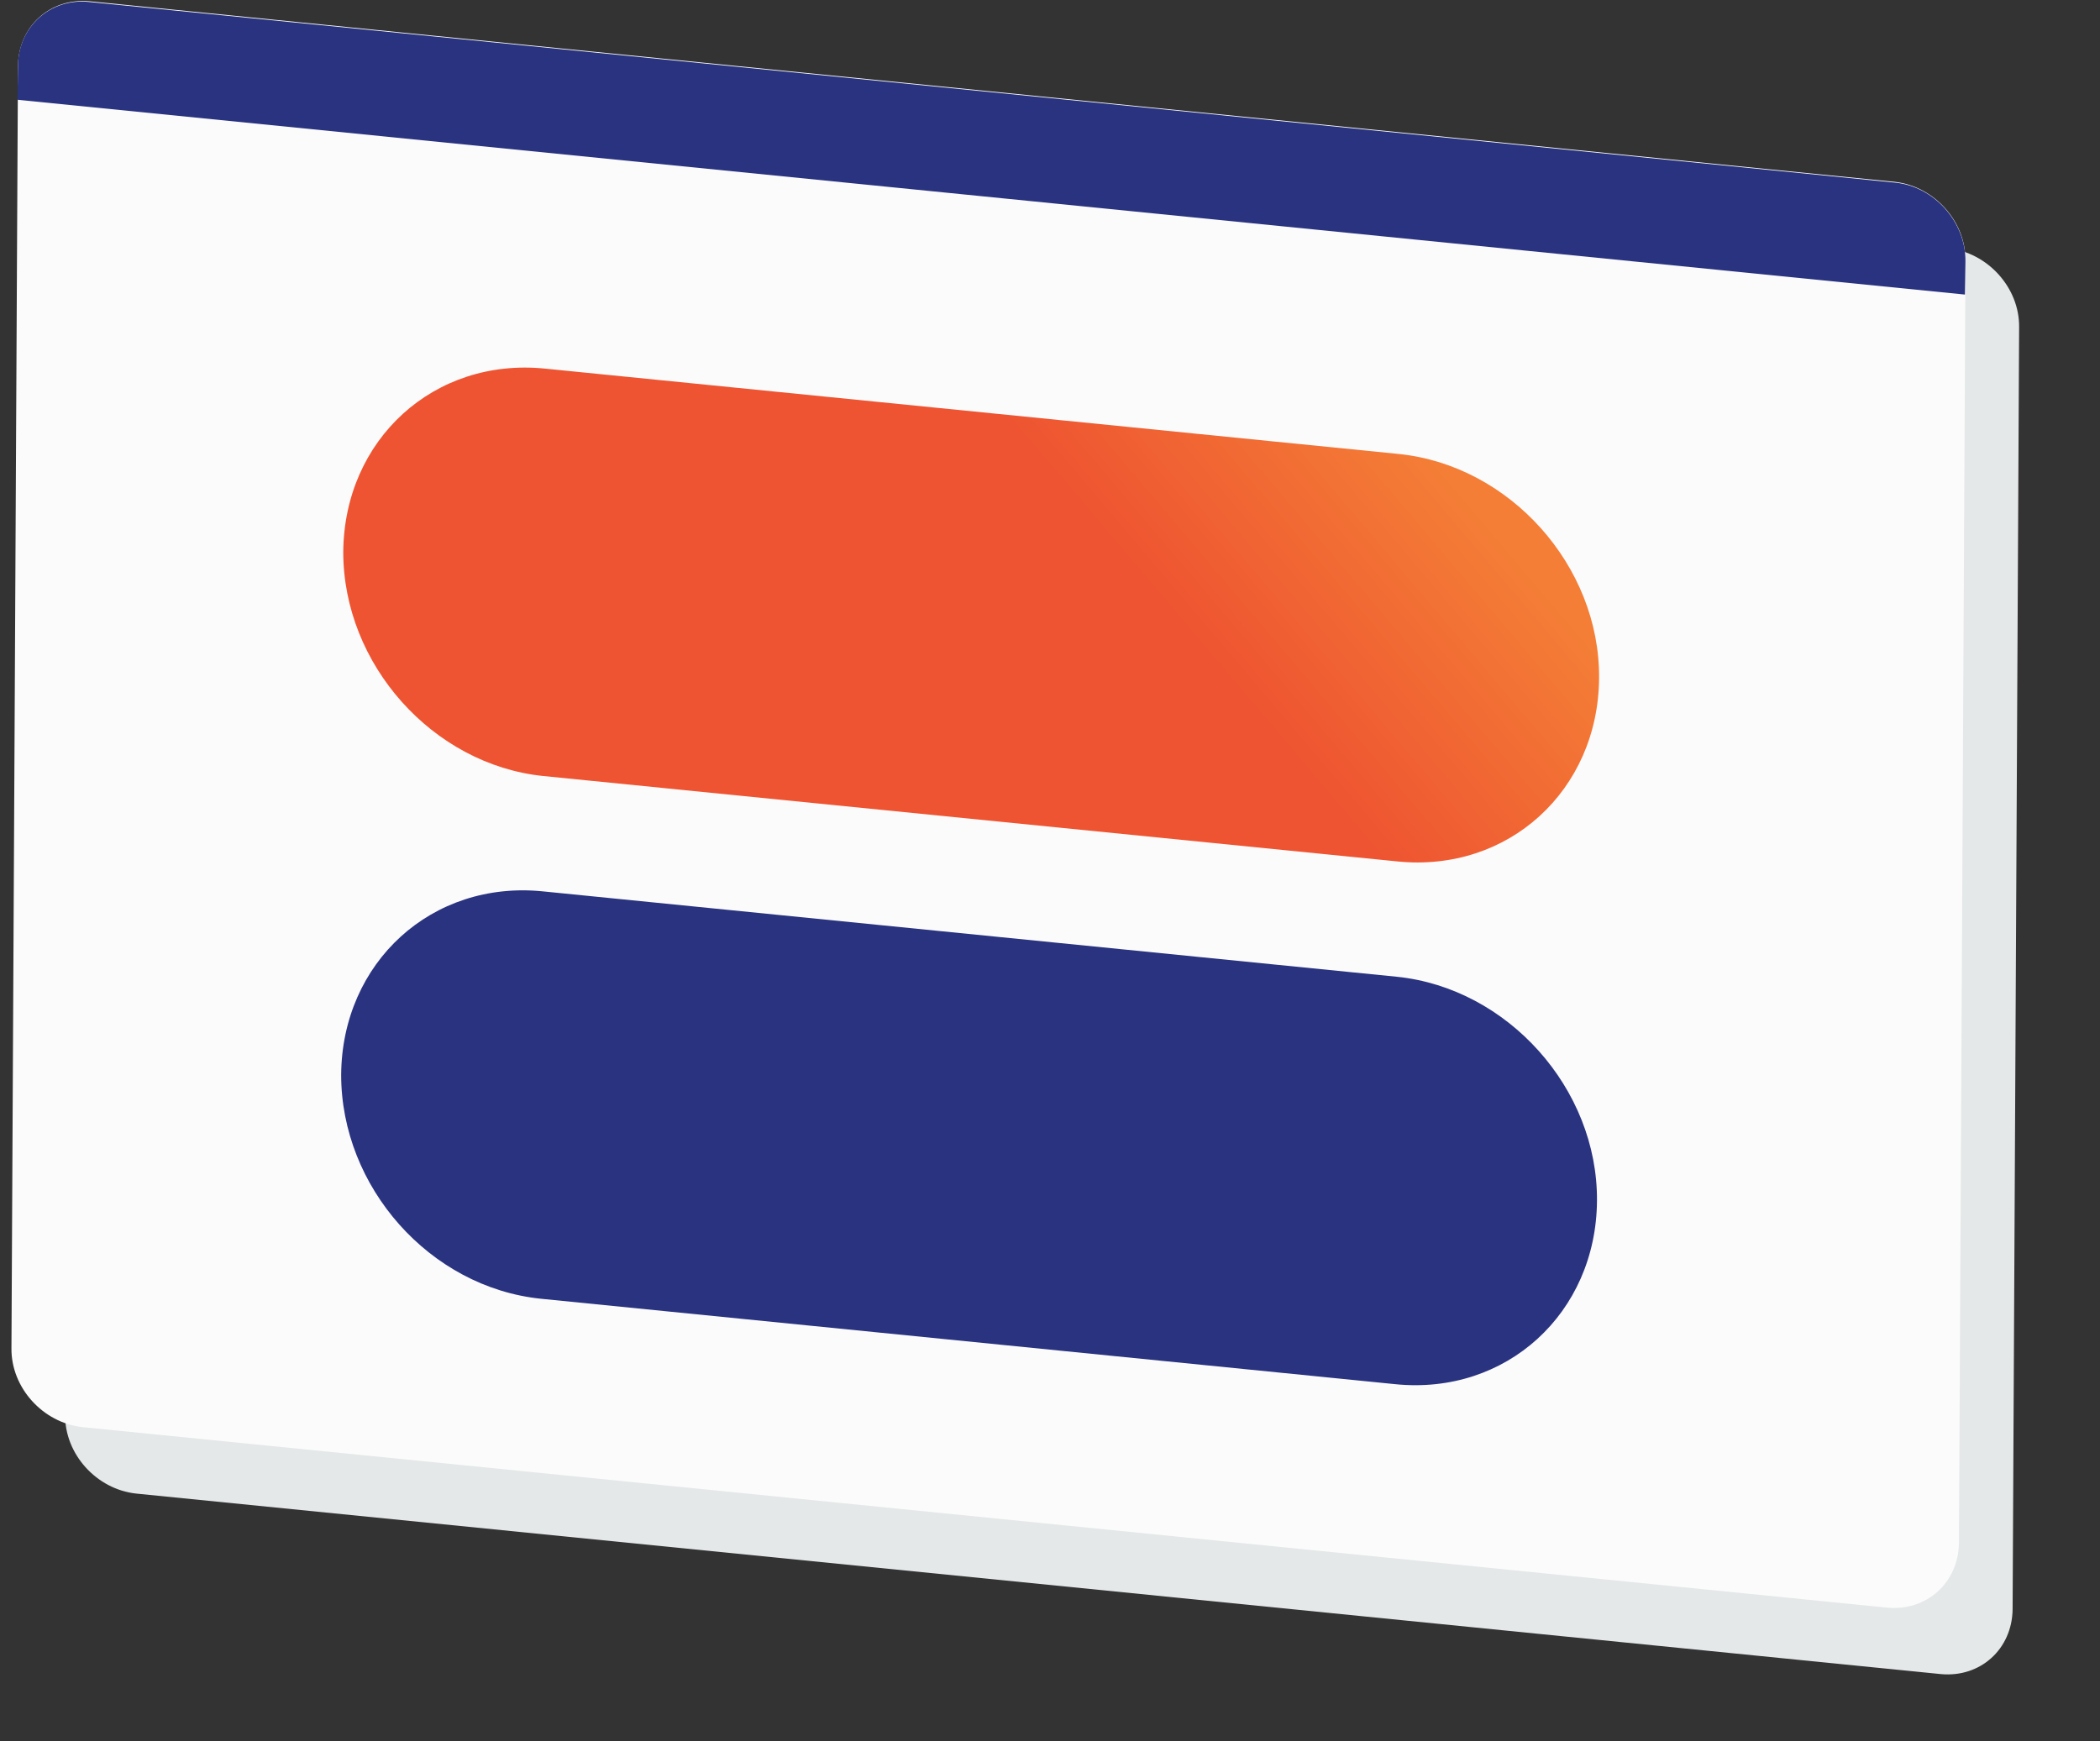
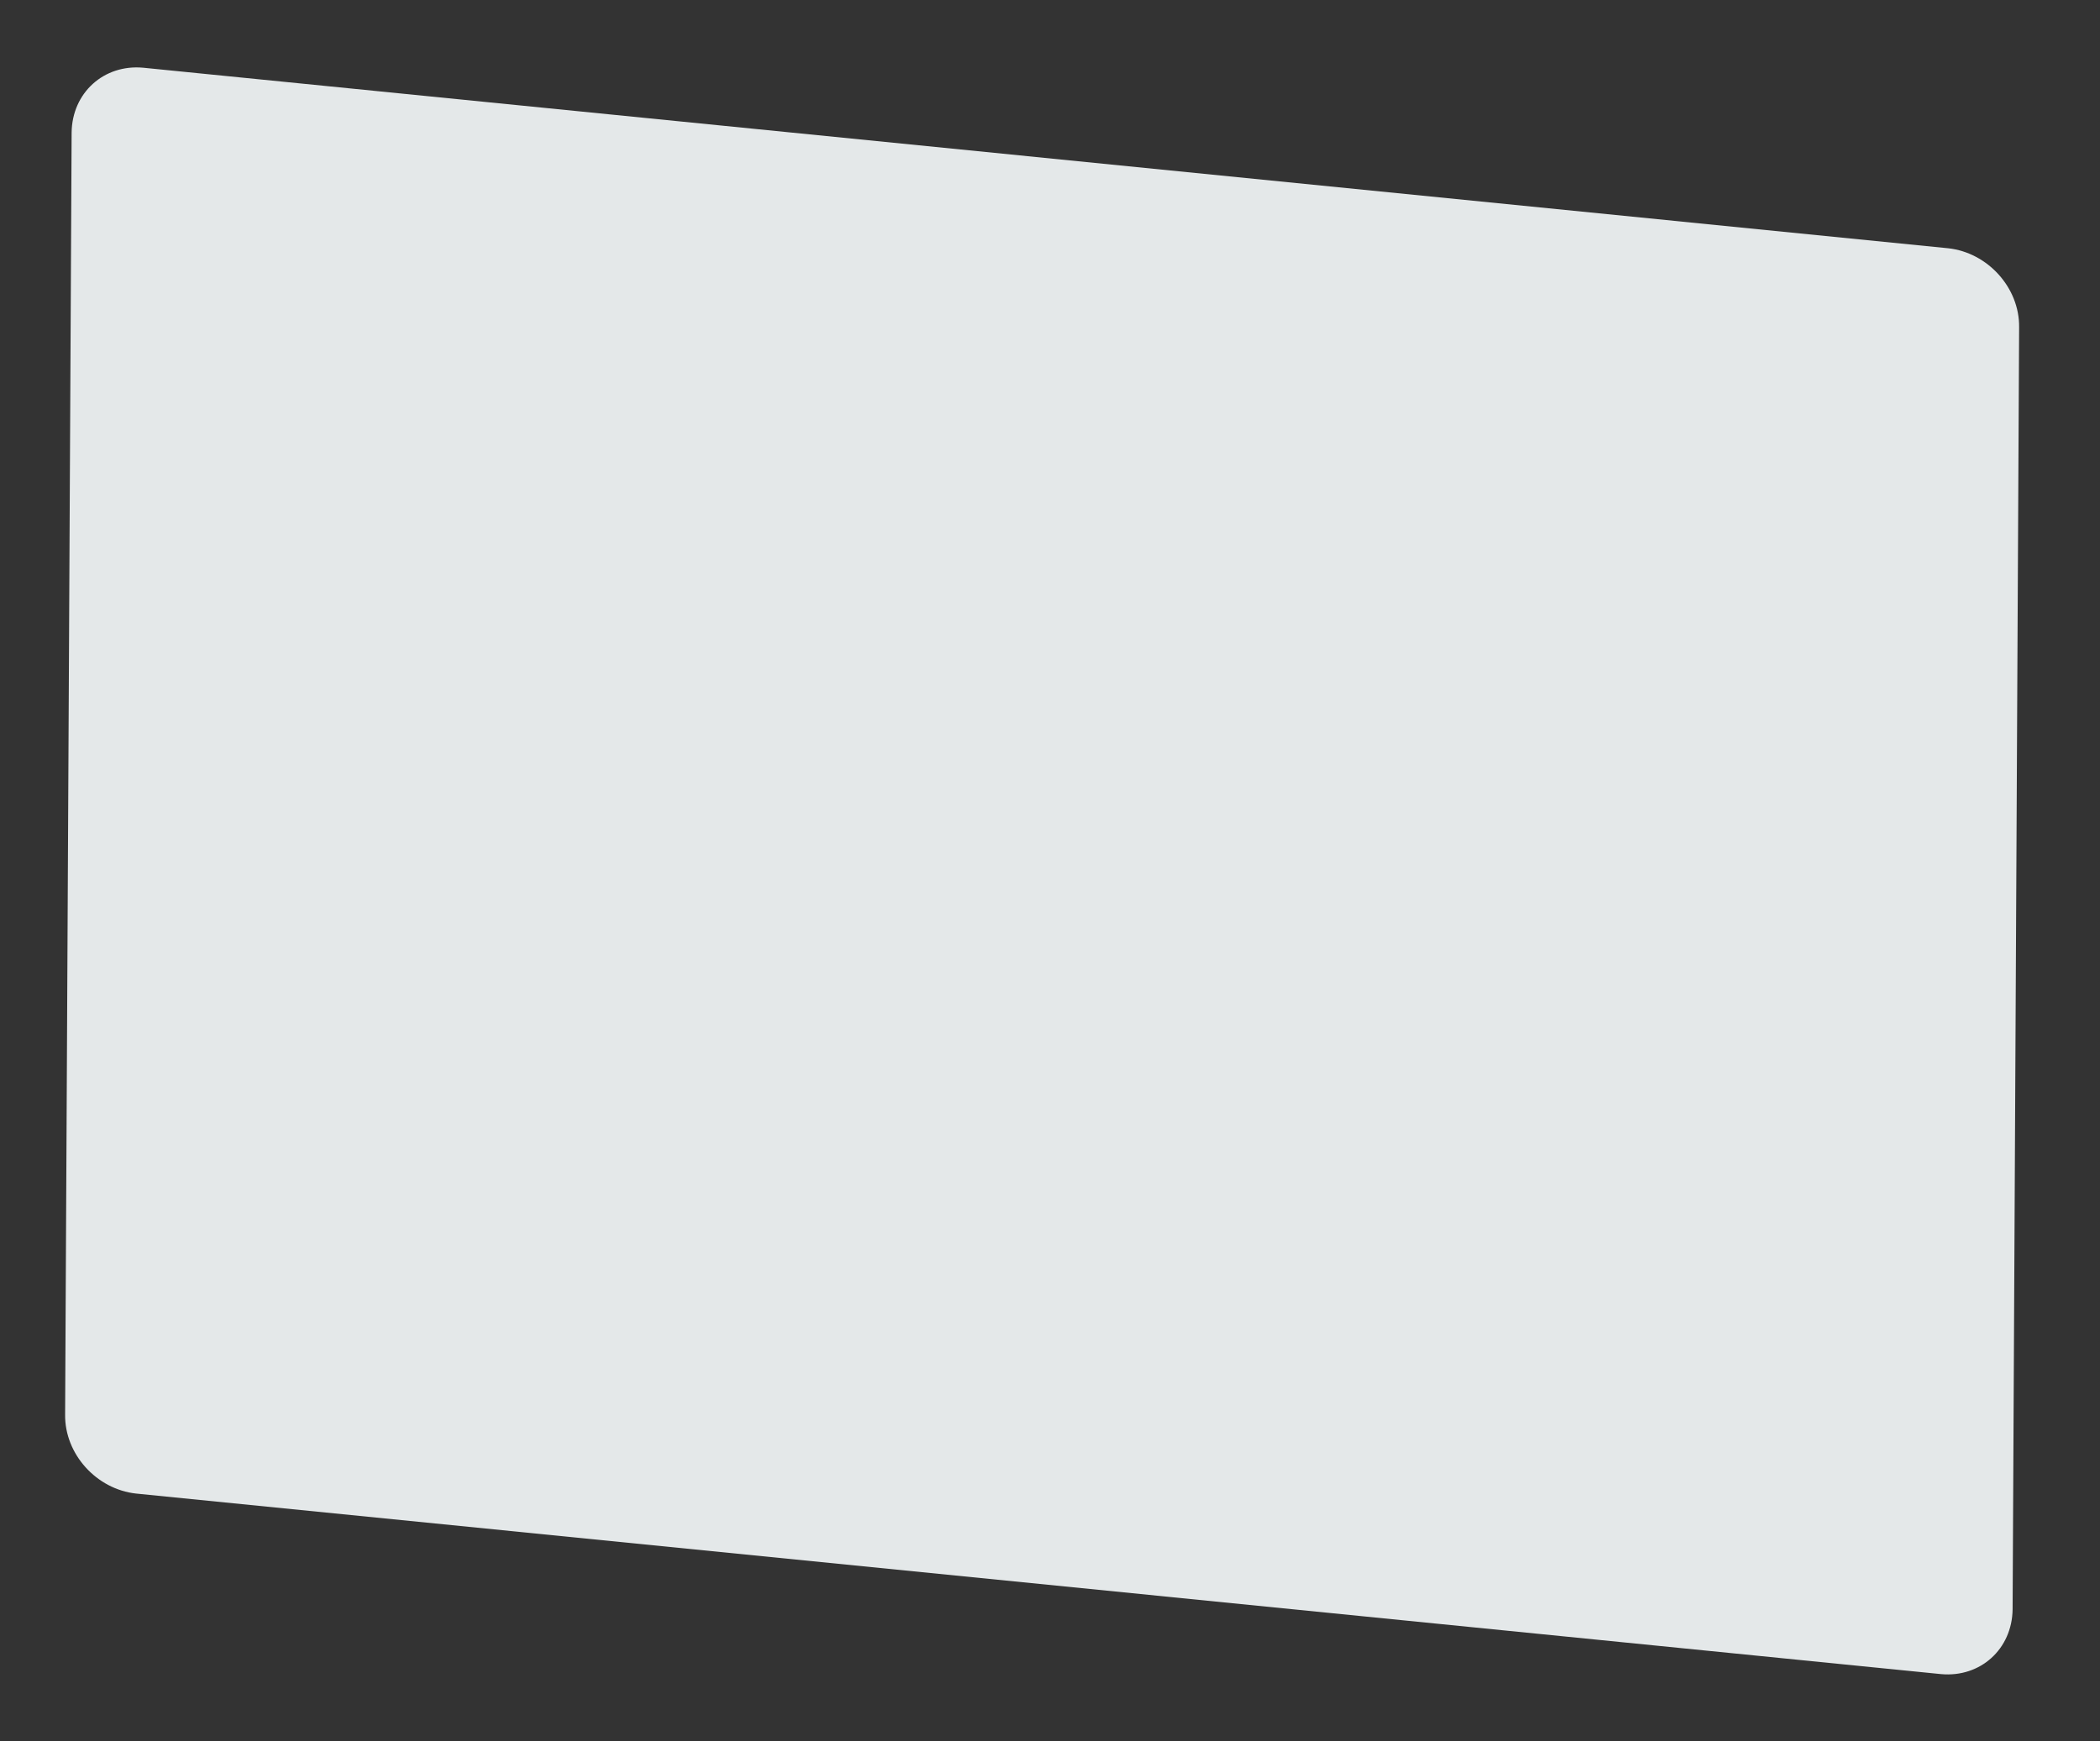
<svg xmlns="http://www.w3.org/2000/svg" version="1.1" id="Layer_1" x="0px" y="0px" viewBox="0 0 190.3 157.8" style="enable-background:new 0 0 190.3 157.8;" xml:space="preserve">
  <rect x="0" y="0" width="190.3" height="157.8" fill="#333333" stroke="none" />
  <style type="text/css">
	.st0{fill-rule:evenodd;clip-rule:evenodd;fill:#E4E8E9;}
	.st1{fill-rule:evenodd;clip-rule:evenodd;fill:#FBFBFB;}
	.st2{fill-rule:evenodd;clip-rule:evenodd;fill:url(#SVGID_1_);}
	.st3{fill-rule:evenodd;clip-rule:evenodd;fill:#2A337F;}
</style>
  <g transform="matrix(0.671,-0.067,0.004,0.678,1598.38,365.523)">
    <g transform="matrix(1,2.77556e-17,-1.73472e-18,1,-13.21,14.294)">
      <path class="st0" d="M-2354.7-769.7c0.1-5.3,4.4-8.7,9.7-7.7l243.5,48.2c5.3,1.1,9.6,6.2,9.5,11.5l-1.9,171.2    c-0.1,5.3-4.4,8.7-9.7,7.7l-243.5-48.2c-5.3-1.1-9.6-6.2-9.5-11.5L-2354.7-769.7z" />
    </g>
-     <path class="st1" d="M-2375.1-765c0.1-5.3,4.4-8.7,9.7-7.7l243.5,48.2c5.3,1.1,9.6,6.2,9.5,11.5l-1.9,171.2   c-0.1,5.3-4.4,8.7-9.7,7.7l-243.5-48.2c-5.3-1.1-9.6-6.2-9.5-11.5L-2375.1-765z" />
    <g transform="matrix(1,0,0,1,3.619,-3.94)">
      <linearGradient id="SVGID_1_" gradientUnits="userSpaceOnUse" x1="-11912.838" y1="-932.497" x2="-11912.526" y2="-932.588" gradientTransform="matrix(-165.12 -27.278 -0.319 -54.52 -1969518.25 -376468.656)">
        <stop offset="0" style="stop-color:#F47E36" />
        <stop offset="1" style="stop-color:#EE5431" />
      </linearGradient>
-       <path class="st2" d="M-2335.2-691.8c0.2-15,12.4-24.8,27.4-21.8l115.2,22.8c14.9,3,27,17.6,26.8,32.6s-12.4,24.8-27.4,21.8    l-115.2-22.8C-2323.3-662.2-2335.3-676.8-2335.2-691.8z" />
    </g>
    <g transform="matrix(1,0,0,1,3.619,119.473)">
-       <path class="st3" d="M-2335.9-745.4c0.2-15,12.4-24.8,27.4-21.8l115.2,22.8c14.9,3,27,17.6,26.8,32.6s-12.4,24.8-27.4,21.8    l-115.2-22.8C-2324.1-715.8-2336-730.4-2335.9-745.4z" />
-     </g>
-     <path class="st3" d="M-2112.5-708.5l0.1-4.4c0.1-5.3-4.2-10.5-9.5-11.5l-243.5-48.2c-5.3-1.1-9.7,2.4-9.7,7.7l-0.1,4.4   L-2112.5-708.5z" />
+       </g>
  </g>
</svg>